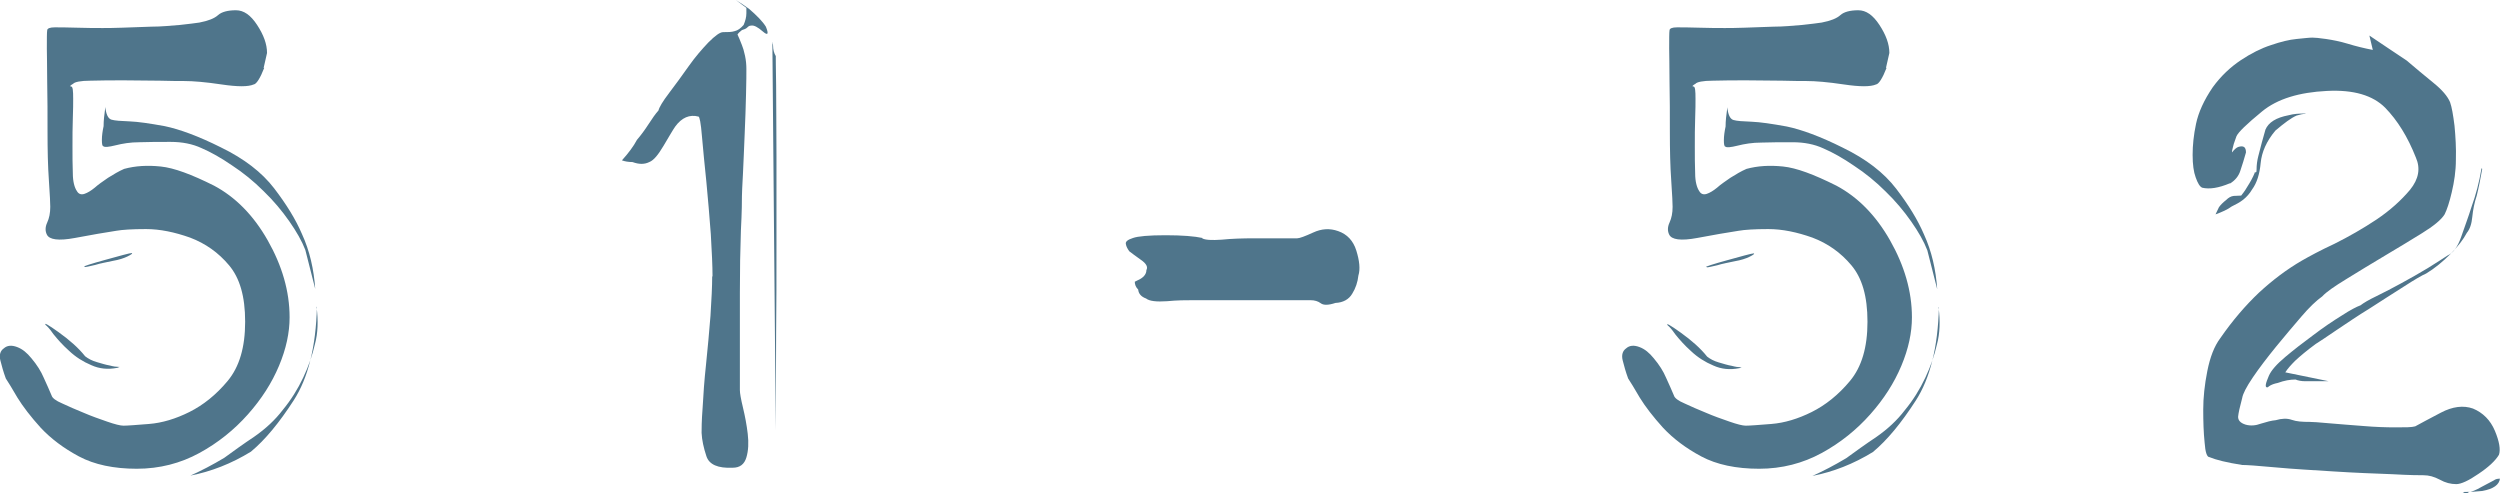
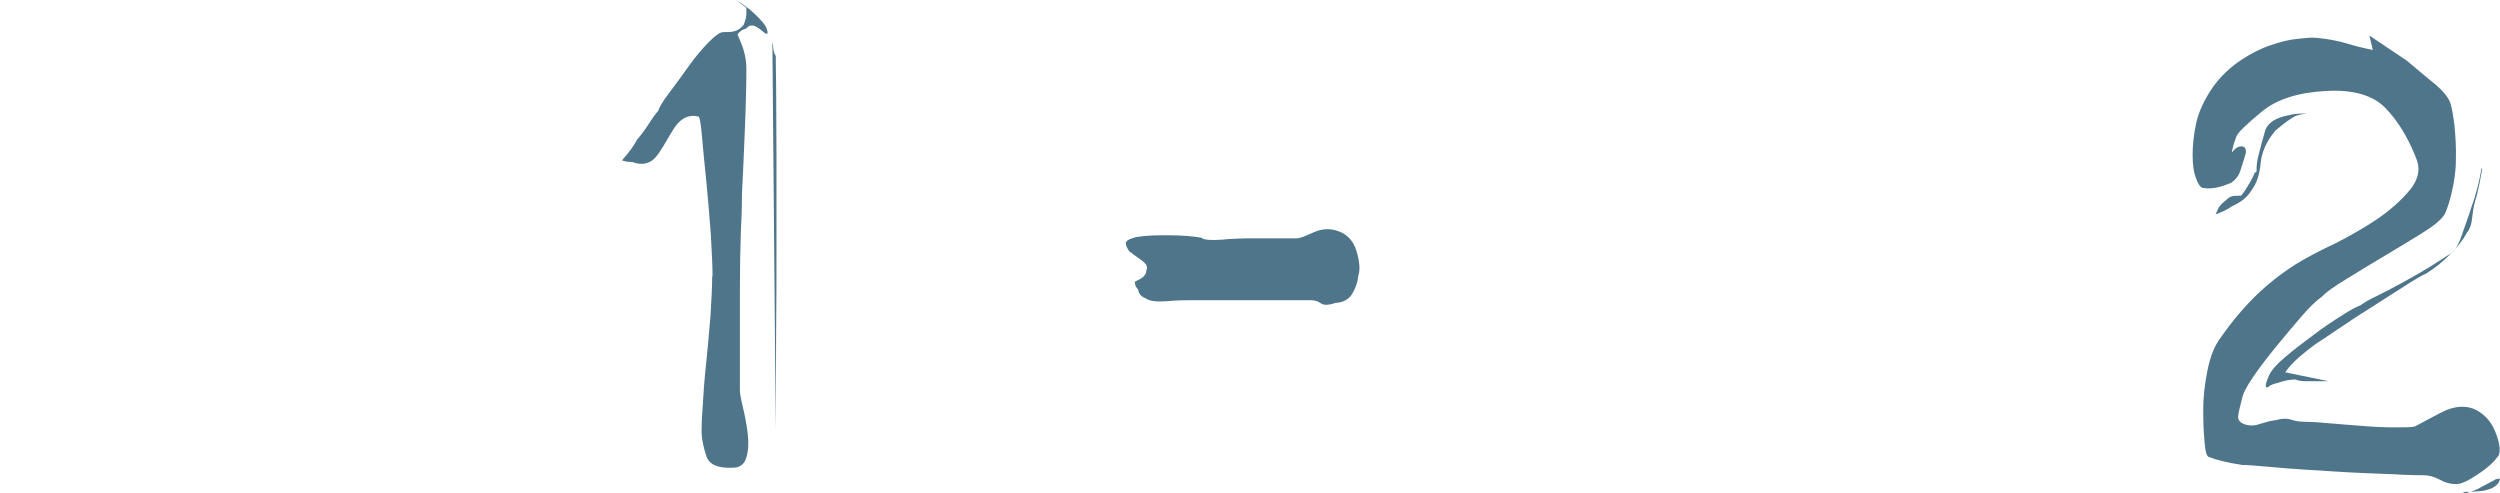
<svg xmlns="http://www.w3.org/2000/svg" id="_レイヤー_2" viewBox="0 0 73.12 14.42">
  <defs>
    <style>.cls-1{fill:#4f758b;stroke-width:0px;}</style>
  </defs>
  <g id="_レイヤー_1-2">
-     <path class="cls-1" d="m7.73,1.98c-.12.31-.23.48-.31.49-.16.07-.47.07-.94,0-.47-.07-.83-.1-1.09-.1-.14,0-.38,0-.71-.01-.34,0-.69-.01-1.04-.01s-.69,0-.99.01c-.3,0-.47.04-.51.09-.09.05-.11.08-.06.08s.06.12.06.36c0,.12,0,.31-.01.57s-.01.53-.01.82,0,.55.01.79c0,.24.05.42.12.52.05.09.13.11.22.08.09-.03.19-.09.3-.18.1-.09.23-.18.39-.29.16-.1.31-.19.47-.26.33-.09.68-.11,1.07-.07s.9.23,1.56.56c.62.33,1.15.86,1.57,1.6.42.74.64,1.49.64,2.25,0,.45-.1.92-.31,1.42s-.51.97-.91,1.42c-.4.45-.87.83-1.42,1.13-.55.3-1.16.46-1.83.46s-1.24-.12-1.69-.36c-.45-.24-.82-.52-1.12-.84-.29-.32-.52-.62-.68-.88-.16-.27-.27-.46-.34-.56-.07-.19-.12-.37-.16-.53-.04-.16,0-.28.1-.35.1-.09.23-.1.39-.04.16.06.29.17.42.33.16.19.28.38.36.57.09.19.16.36.23.52.02.07.12.15.31.23.19.09.4.18.62.27.23.1.46.18.69.26.23.08.39.12.48.12.12,0,.37-.02.75-.05s.78-.15,1.18-.35.78-.5,1.12-.91c.34-.41.51-.98.51-1.73s-.16-1.28-.47-1.65-.69-.64-1.14-.81c-.45-.16-.88-.25-1.29-.25s-.7.02-.87.05c-.33.05-.73.12-1.21.21-.48.09-.75.05-.82-.1-.05-.1-.05-.22.01-.35.06-.13.09-.28.09-.46,0-.09-.01-.34-.04-.77-.03-.42-.04-.9-.04-1.42s0-1.01-.01-1.48c0-.47-.01-.79-.01-.96,0-.29,0-.47.01-.53,0-.06.08-.09.22-.09s.35,0,.65.01.55.01.75.01c.12,0,.31,0,.57-.01s.54-.02.85-.03c.3,0,.58-.03.84-.05.26-.03.45-.05.57-.07.26-.05.44-.12.55-.22.1-.09.28-.14.52-.14.23,0,.43.14.62.43.19.29.29.56.29.82l-.1.44ZM3.42,10.76c-.26.05-.51.03-.75-.08-.24-.1-.46-.24-.65-.42-.19-.17-.34-.34-.46-.49-.11-.16-.19-.24-.22-.26-.07-.09.06-.02.38.21.32.23.58.46.77.7.09.07.2.13.34.17.14.04.26.08.38.1.11.03.19.04.25.04s.04,0-.03.03Zm-.94-2.96c-.05,0-.01-.02.12-.06s.29-.09.48-.14c.19-.05.36-.1.51-.14.15-.04.24-.06.27-.06.02.02-.03.05-.13.1-.1.05-.25.1-.43.13-.18.04-.36.07-.52.12-.17.04-.26.06-.3.06Zm.6-4.68c.02.22.08.35.18.38.1.03.28.04.53.05s.59.06,1.03.14c.43.09.98.29,1.64.62.68.33,1.2.73,1.56,1.2.36.47.63.91.81,1.33.23.5.35,1.04.39,1.61l-.29-1.14c-.1-.26-.26-.54-.47-.84s-.46-.6-.75-.88c-.29-.29-.6-.54-.92-.75-.32-.22-.62-.39-.9-.51-.26-.12-.56-.18-.9-.18s-.64,0-.91.01c-.27,0-.5.04-.7.09-.2.05-.32.06-.35.03-.04,0-.05-.07-.05-.19s.02-.26.05-.4c0-.16.02-.34.05-.55Zm6.19,5.85c-.03,1.18-.26,2.09-.68,2.74s-.83,1.15-1.25,1.5c-.57.35-1.16.58-1.77.7.31-.14.64-.31.99-.52.26-.19.55-.4.88-.62.33-.23.61-.49.83-.78.24-.29.44-.61.6-.95.16-.34.27-.66.34-.97.09-.33.1-.69.05-1.09Z" />
    <path class="cls-1" d="m20.84,8.09c0-.31-.02-.72-.05-1.24-.04-.51-.08-1.02-.13-1.53-.05-.51-.1-.96-.13-1.34-.03-.38-.07-.57-.1-.57-.26-.07-.49.03-.68.29-.07.1-.18.29-.34.56-.16.27-.29.43-.42.48-.14.07-.3.07-.49,0-.12,0-.23-.02-.31-.05.19-.21.34-.41.44-.6.12-.14.23-.29.34-.46s.2-.3.29-.4c.02-.09.12-.26.31-.51.19-.25.38-.51.57-.78.19-.27.39-.5.58-.7.2-.2.34-.3.43-.3.14,0,.25,0,.34-.03.09-.02.17-.08.26-.18.05-.12.08-.23.08-.34v-.16l-.31-.23c.12.07.25.16.39.26.22.19.39.36.49.52.09.22.06.27-.09.14-.15-.13-.26-.19-.35-.17-.04,0-.07.02-.1.05-.04.04-.09.06-.16.08-.05.04-.1.08-.13.13.03.07.08.17.13.31.03.07.06.17.09.31s.04.27.04.39,0,.36-.01.73-.02.75-.04,1.17-.03.8-.05,1.16c-.02.36-.03.58-.03.66,0,.1,0,.44-.03,1-.02.56-.03,1.17-.03,1.82v2.85c0,.09.03.26.09.51.06.25.11.51.14.77.03.26.02.49-.04.69s-.19.3-.4.3c-.43.02-.69-.09-.77-.34-.08-.24-.13-.47-.14-.68,0-.1,0-.35.03-.73.02-.38.05-.81.1-1.27.05-.47.09-.94.13-1.42.03-.48.05-.86.05-1.16Zm1.74-6.86s.03.05.03.1c0,.12.03.23.08.31,0,.02,0,.3.01.85,0,.54.01,1.23.01,2.07v2.61c0,.91,0,1.76-.01,2.56,0,.8-.01,1.75-.01,2.86l-.1-11.36Z" />
    <path class="cls-1" d="m35.16,6.97c.09.05.28.06.57.04.29-.03.62-.04.96-.04h1.25c.07,0,.23-.06.47-.17.24-.11.48-.13.73-.04.26.09.44.28.53.57s.12.54.06.73c-.02.19-.08.37-.18.53-.1.17-.27.26-.49.27-.21.07-.35.07-.43.01-.08-.06-.18-.09-.3-.09h-3.43c-.21,0-.46,0-.77.03-.3.02-.51,0-.61-.08-.14-.05-.22-.14-.23-.26-.07-.07-.1-.15-.1-.23l.16-.08c.12-.07.18-.16.18-.26.05-.09,0-.19-.16-.3-.16-.11-.27-.2-.34-.25-.05-.07-.09-.14-.1-.21-.02-.07.05-.13.21-.18.14-.05.46-.08.95-.08s.85.03,1.08.08Z" />
-     <path class="cls-1" d="m55.18,1.98c-.12.31-.23.48-.31.49-.16.07-.47.07-.94,0-.47-.07-.83-.1-1.09-.1-.14,0-.38,0-.71-.01-.34,0-.69-.01-1.04-.01s-.69,0-.99.01c-.3,0-.47.04-.51.09-.09.05-.11.08-.06.08s.06.12.06.36c0,.12,0,.31-.01.57s-.01.53-.01.82,0,.55.01.79c0,.24.05.42.12.52.05.09.13.11.22.08.09-.03.19-.09.3-.18.1-.09.23-.18.39-.29.16-.1.31-.19.47-.26.33-.09.68-.11,1.07-.07s.9.23,1.56.56c.62.33,1.15.86,1.57,1.6.42.74.64,1.49.64,2.25,0,.45-.1.92-.31,1.42s-.51.97-.91,1.42c-.4.45-.87.83-1.42,1.13-.55.3-1.16.46-1.83.46s-1.24-.12-1.69-.36c-.45-.24-.82-.52-1.12-.84-.29-.32-.52-.62-.68-.88-.16-.27-.27-.46-.34-.56-.07-.19-.12-.37-.16-.53-.04-.16,0-.28.1-.35.1-.09.23-.1.39-.04.16.06.29.17.42.33.16.19.28.38.36.57.09.19.16.36.23.52.02.07.12.15.31.23.19.09.4.18.62.27.23.1.46.18.69.26.23.08.39.12.48.12.12,0,.37-.02.75-.05s.78-.15,1.18-.35.78-.5,1.12-.91c.34-.41.51-.98.51-1.73s-.16-1.28-.47-1.65-.69-.64-1.14-.81c-.45-.16-.88-.25-1.29-.25s-.7.02-.87.05c-.33.05-.73.12-1.21.21-.48.09-.75.05-.82-.1-.05-.1-.05-.22.01-.35.06-.13.09-.28.09-.46,0-.09-.01-.34-.04-.77-.03-.42-.04-.9-.04-1.42s0-1.01-.01-1.48c0-.47-.01-.79-.01-.96,0-.29,0-.47.01-.53,0-.06.08-.09.22-.09s.35,0,.65.01.55.01.75.01c.12,0,.31,0,.57-.01s.54-.02.85-.03c.3,0,.58-.03.84-.05.26-.03.45-.05.57-.07.26-.05.44-.12.55-.22.1-.09.28-.14.52-.14.23,0,.43.14.62.43.19.29.29.56.29.82l-.1.44Zm-4.32,8.79c-.26.05-.51.03-.75-.08-.24-.1-.46-.24-.65-.42-.19-.17-.34-.34-.46-.49-.11-.16-.19-.24-.22-.26-.07-.09.06-.02.38.21.32.23.58.46.77.7.09.07.2.13.34.17.14.04.26.08.38.1.11.03.19.04.25.04s.04,0-.03.03Zm-.94-2.96c-.05,0-.01-.02.12-.06s.29-.09.48-.14c.19-.05.36-.1.51-.14.15-.04.24-.06.27-.06.02.02-.03.05-.13.1-.1.05-.25.1-.43.13-.18.04-.36.07-.52.12-.17.04-.26.06-.3.06Zm.6-4.68c.02.22.08.35.18.38.1.03.28.04.53.05s.59.06,1.03.14c.43.09.98.29,1.64.62.68.33,1.2.73,1.56,1.2.36.47.63.91.81,1.33.23.5.35,1.04.39,1.61l-.29-1.14c-.1-.26-.26-.54-.47-.84s-.46-.6-.75-.88c-.29-.29-.6-.54-.92-.75-.32-.22-.62-.39-.9-.51-.26-.12-.56-.18-.9-.18s-.64,0-.91.01c-.27,0-.5.04-.7.09-.2.05-.32.06-.35.03-.04,0-.05-.07-.05-.19s.02-.26.05-.4c0-.16.02-.34.05-.55Zm6.19,5.85c-.03,1.18-.26,2.09-.68,2.74s-.83,1.15-1.25,1.5c-.57.35-1.16.58-1.77.7.31-.14.64-.31.99-.52.26-.19.55-.4.88-.62.33-.23.61-.49.83-.78.24-.29.44-.61.6-.95.16-.34.27-.66.34-.97.09-.33.1-.69.05-1.09Z" />
    <path class="cls-1" d="m65.22,5.36c-.33.14-.6.18-.81.13-.07-.03-.13-.13-.19-.3-.06-.16-.09-.38-.09-.66s.03-.58.1-.91c.07-.33.23-.69.49-1.07.24-.33.52-.59.82-.79.3-.2.6-.35.88-.44.29-.1.54-.16.75-.18s.37-.04.46-.04c.07,0,.2.01.4.04.2.03.41.07.64.14.23.07.47.13.73.18l-.1-.42c.38.26.75.5,1.09.73.26.22.52.44.78.65.26.21.42.4.49.57.05.14.09.37.13.69.03.32.05.65.04.99,0,.34-.05.65-.12.95s-.14.51-.21.65c-.1.16-.32.34-.66.55-.34.21-.7.43-1.09.66-.39.23-.76.46-1.12.68-.36.22-.59.38-.71.51-.17.12-.38.32-.61.59-.23.27-.48.56-.74.88s-.49.62-.68.9c-.19.28-.29.48-.31.6-.07.26-.11.44-.12.55,0,.1.06.18.22.23.14.04.29.03.45-.03.16-.05.31-.09.43-.1.17-.05.33-.06.47-.01s.31.06.52.06c.07,0,.26.01.57.04.31.03.65.05,1,.08.35.03.67.04.95.04s.47,0,.57-.03c.16-.09.41-.22.75-.4s.66-.22.94-.12c.29.12.51.34.64.65.13.31.17.55.12.7-.1.17-.3.36-.6.56-.29.2-.51.3-.65.3-.16,0-.32-.04-.48-.13-.17-.09-.32-.13-.48-.13-.09,0-.39,0-.91-.03-.52-.02-1.09-.04-1.7-.08-.62-.04-1.19-.07-1.72-.12s-.85-.07-.97-.07c-.45-.07-.77-.15-.96-.23-.07,0-.12-.14-.14-.43-.03-.29-.04-.61-.04-.96s.04-.73.12-1.13c.08-.4.2-.72.38-.96.36-.52.74-.96,1.13-1.33.39-.36.81-.68,1.26-.94.21-.12.52-.29.95-.49.42-.21.84-.45,1.23-.71.4-.27.72-.56.98-.87.25-.31.31-.62.17-.94-.24-.61-.54-1.09-.9-1.46-.36-.36-.92-.53-1.7-.49-.81.04-1.45.23-1.9.6s-.7.61-.75.73c-.07.19-.1.29-.1.31-.02.07-.03.12-.03.16.07-.09.13-.14.18-.16.16-.05.23,0,.23.16-.05.17-.1.35-.16.52-.05.17-.16.3-.31.39Zm2.21-2.03c-.07,0-.16.02-.26.05-.16.07-.36.22-.62.44-.26.31-.4.63-.43.95-.03.32-.11.58-.25.77-.07.12-.16.22-.26.3s-.22.14-.34.2c-.12.09-.28.16-.47.23l.1-.21c.05-.07.12-.14.21-.21.07-.07.14-.11.22-.12.08,0,.15-.01.22-.01.03-.04.1-.12.18-.26.09-.14.16-.27.21-.39,0-.02,0-.03.03-.03s.03-.03.03-.08l.05-.03-.05.03c0-.14.02-.27.05-.39.07-.28.14-.54.21-.78.09-.21.31-.35.68-.42.14-.04.3-.05.49-.05Zm5.17,1.61c-.05.28-.1.54-.16.78-.07.21-.11.42-.13.62-.02.21-.07.36-.16.47-.1.19-.26.4-.48.62-.22.22-.46.42-.71.57-.12.05-.34.18-.65.38-.31.2-.65.41-1,.64-.36.22-.68.44-.98.64-.29.2-.49.33-.6.4-.26.19-.46.36-.6.49-.12.12-.22.23-.29.34l1.27.26h-.68c-.12,0-.22-.02-.29-.05-.16,0-.33.03-.52.1-.1.02-.19.05-.26.1-.02.02-.03.03-.05.03-.07,0-.05-.11.05-.34.07-.16.23-.34.48-.55.25-.21.52-.42.82-.64.29-.22.57-.41.83-.57.26-.17.44-.26.55-.3.09-.07.24-.16.47-.27s.47-.24.73-.38c.26-.14.52-.29.77-.44.25-.16.45-.28.58-.37.16-.07.29-.25.39-.53.1-.29.21-.58.31-.9.12-.33.22-.7.29-1.12Zm.52,9.05c-.02.19-.19.31-.52.37-.17.02-.36.03-.57.03.07.05.13.05.18,0,.07,0,.2-.05.39-.16l.34-.18c.05-.04.11-.05.18-.05Z" />
  </g>
</svg>